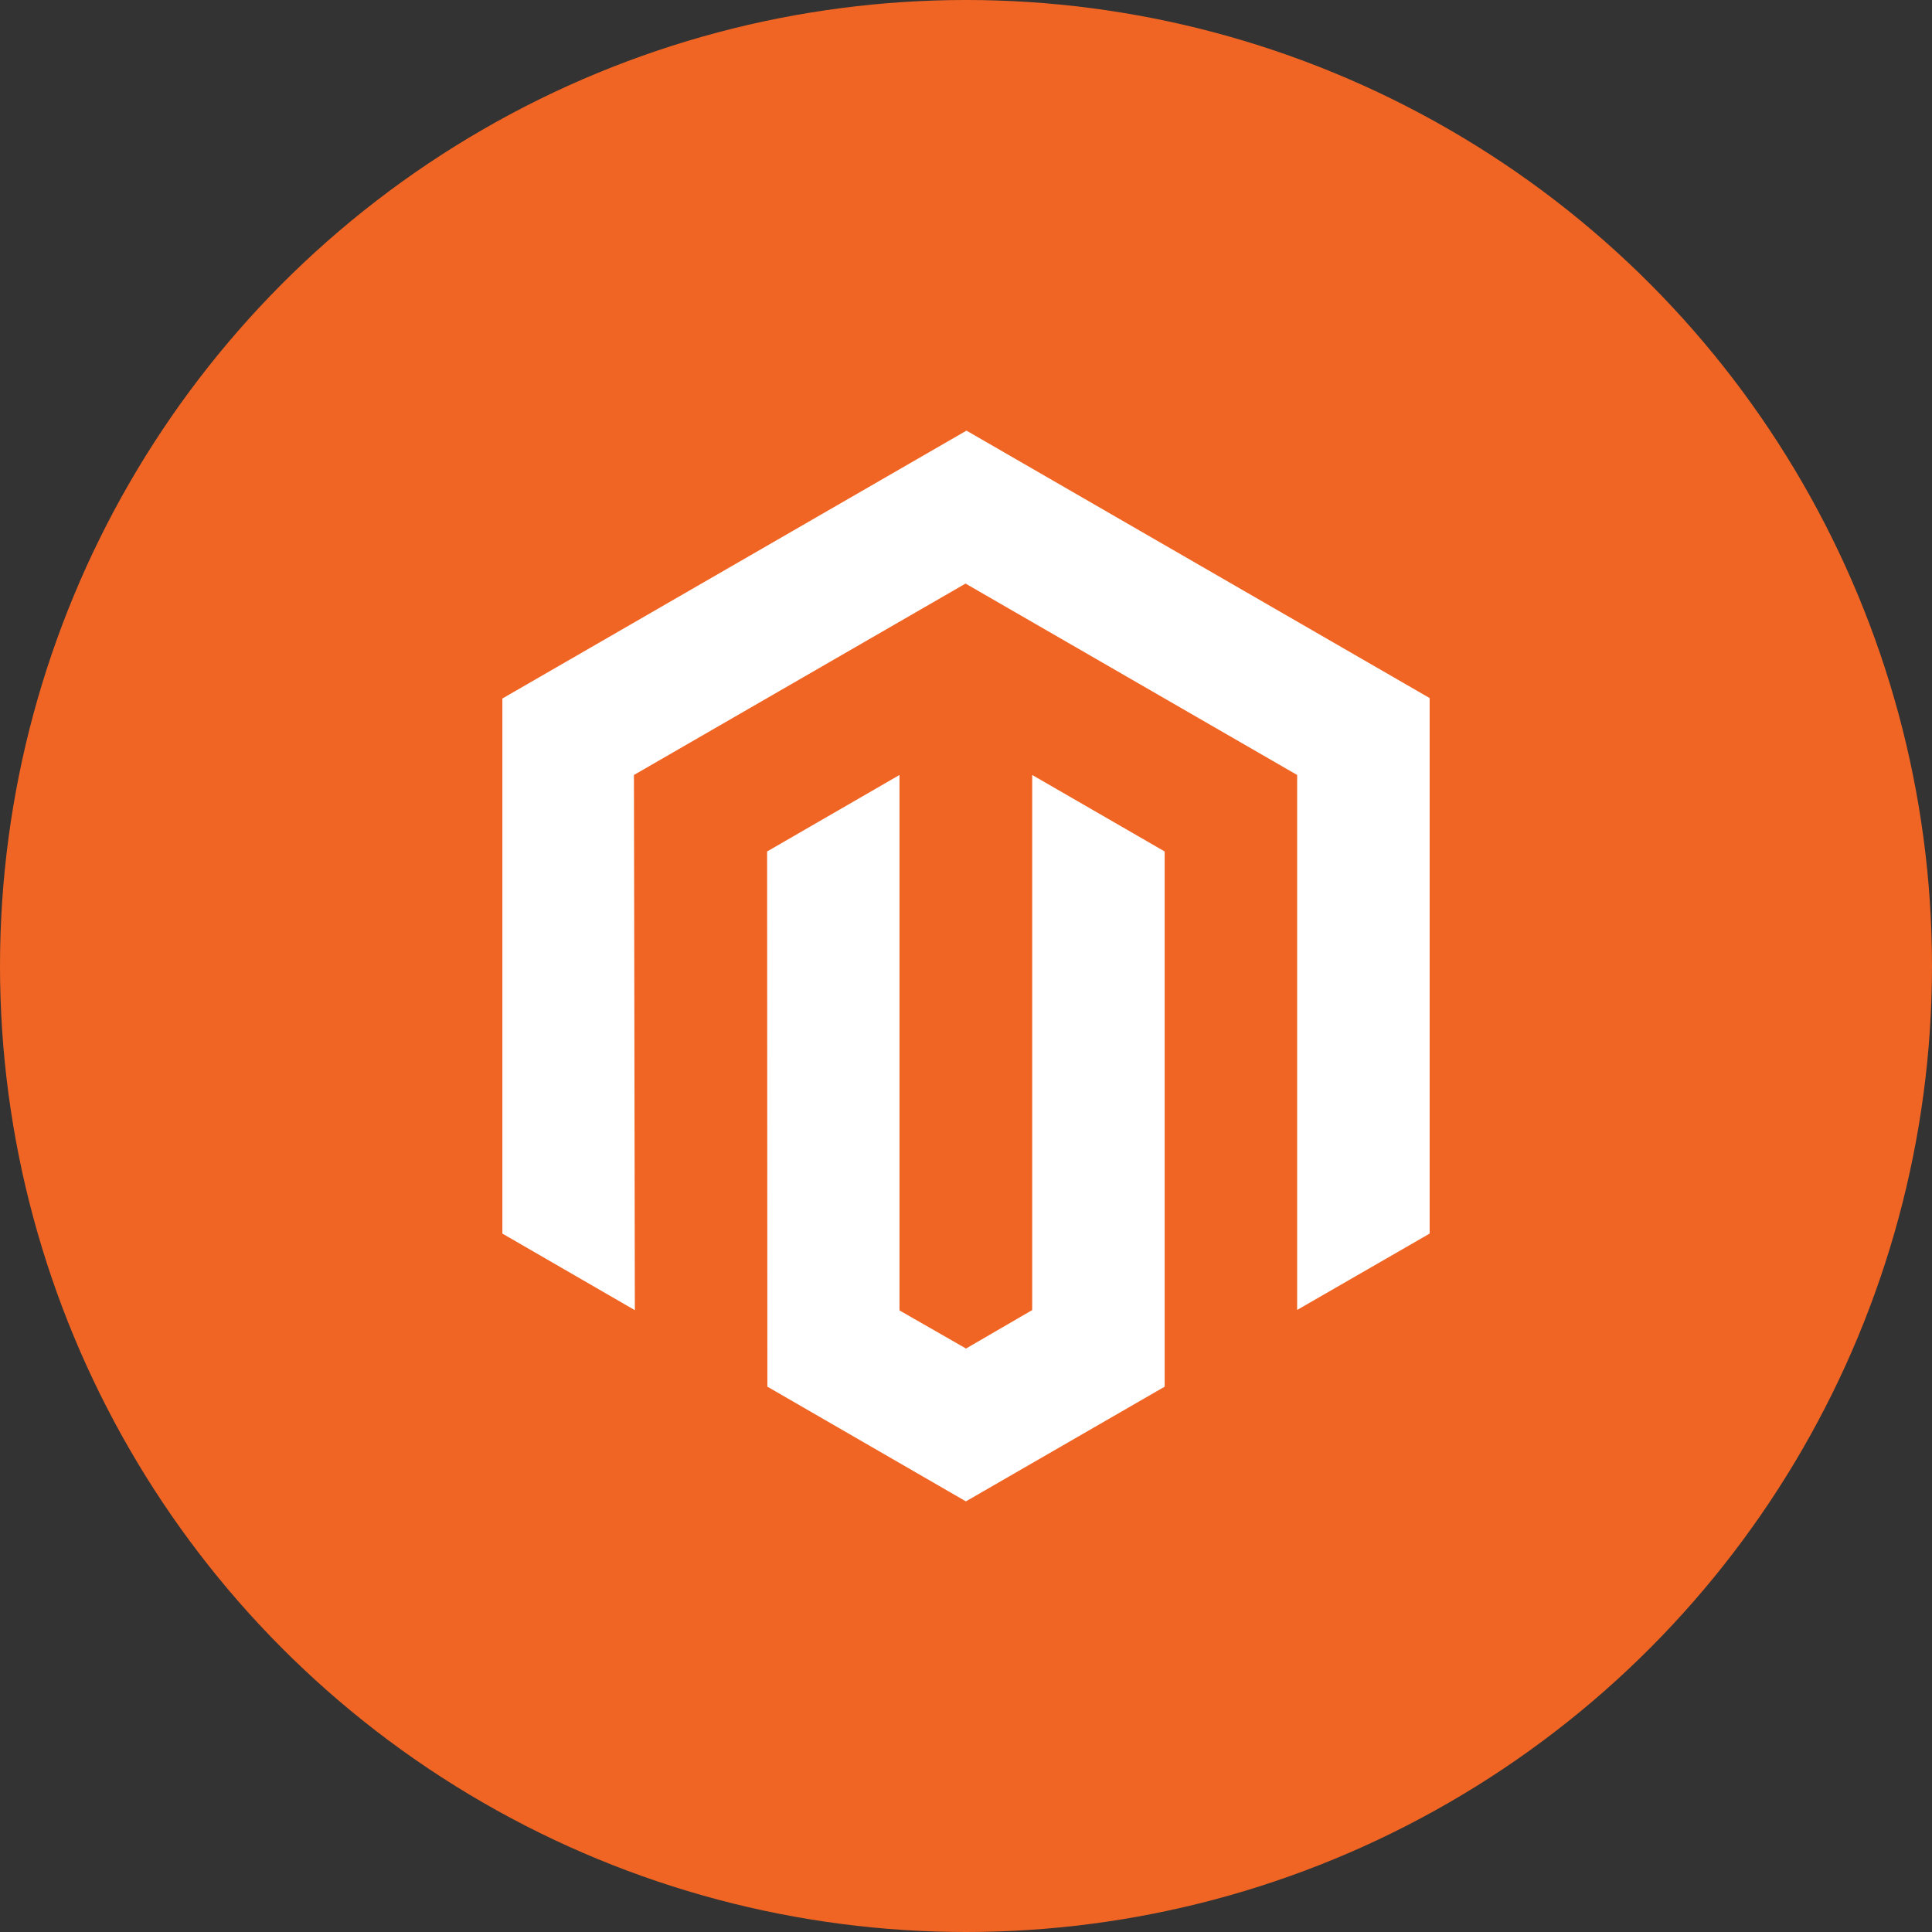
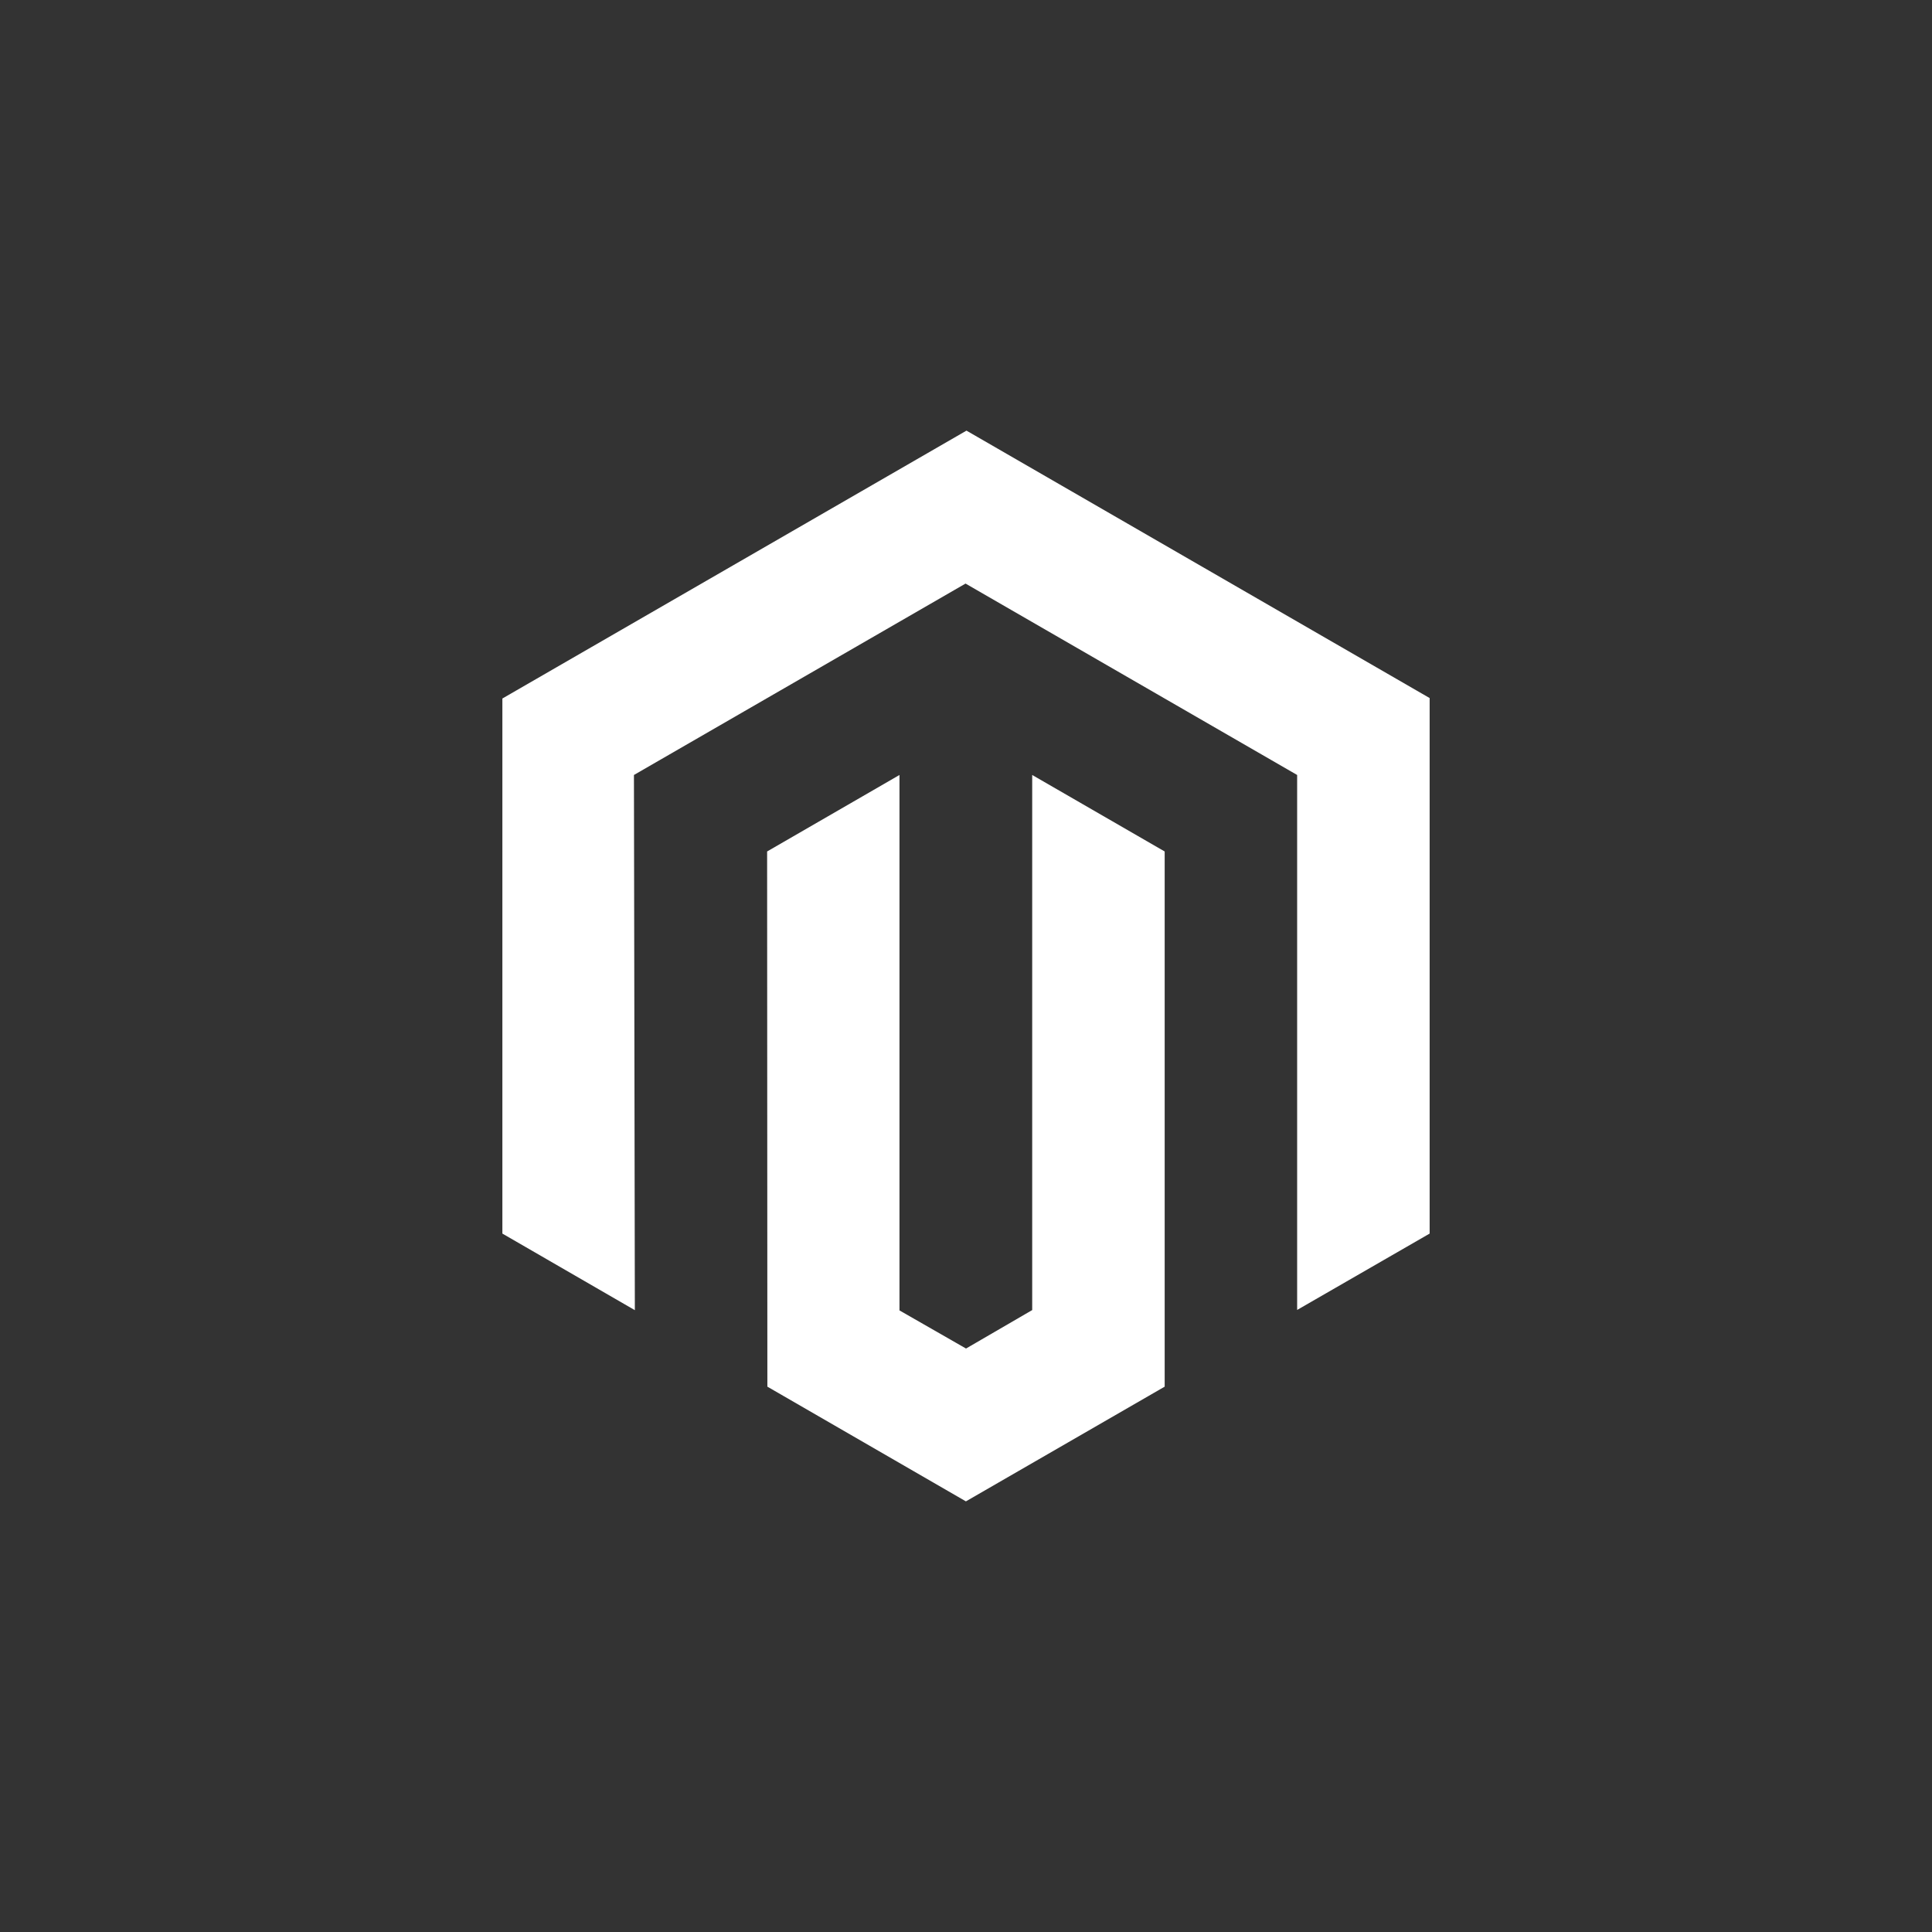
<svg xmlns="http://www.w3.org/2000/svg" preserveAspectRatio="xMidYMid slice" id="Layer_1" x="0px" y="0px" width="208px" height="208px" viewBox="0 0 85.04 85.04" xml:space="preserve">
  <rect x="0" y="0" width="85.04" height="85.04" fill="#333333" stroke="none" />
  <g>
-     <circle fill="#F06524" cx="42.52" cy="42.52" r="42.52" />
-   </g>
+     </g>
  <path fill="#FFFFFF" d="M62.928,30.726v23.572l-5.832,3.361V34.112L42.5,25.687l-14.596,8.425l0.04,23.557l-5.831-3.371V30.746  l20.428-11.791L62.928,30.726z M45.434,57.665l-2.913,1.693l-2.929-1.678V34.112l-5.826,3.367l0.011,23.557l8.739,5.049l8.749-5.049  V37.479l-5.831-3.367V57.665z" />
</svg>